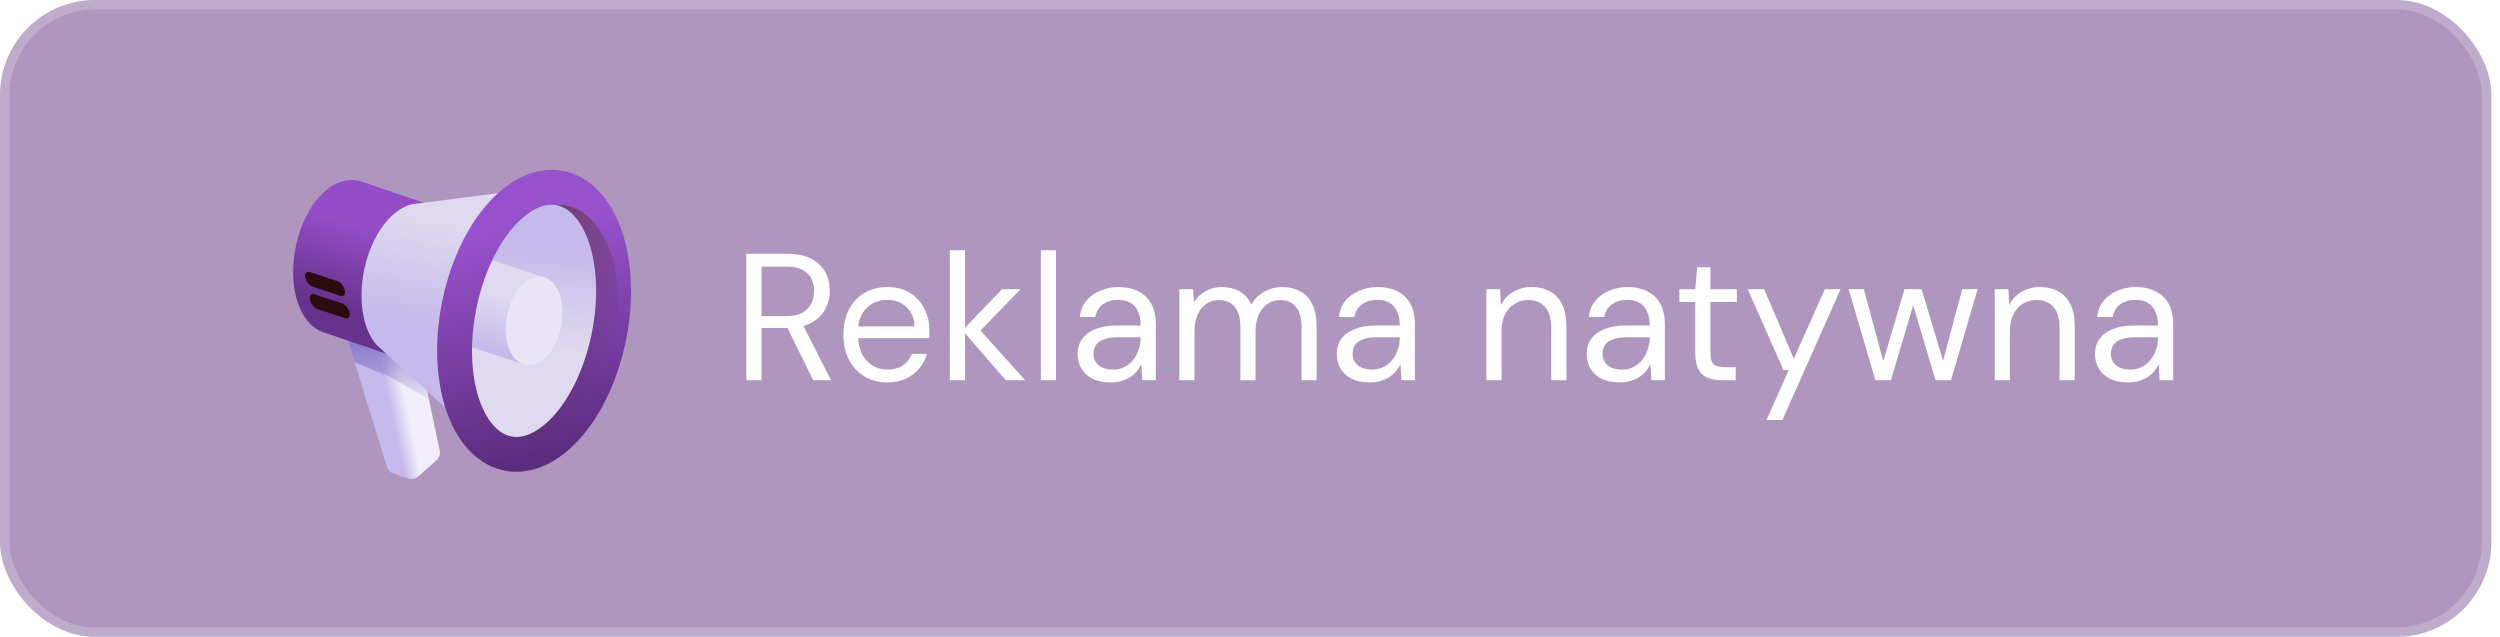
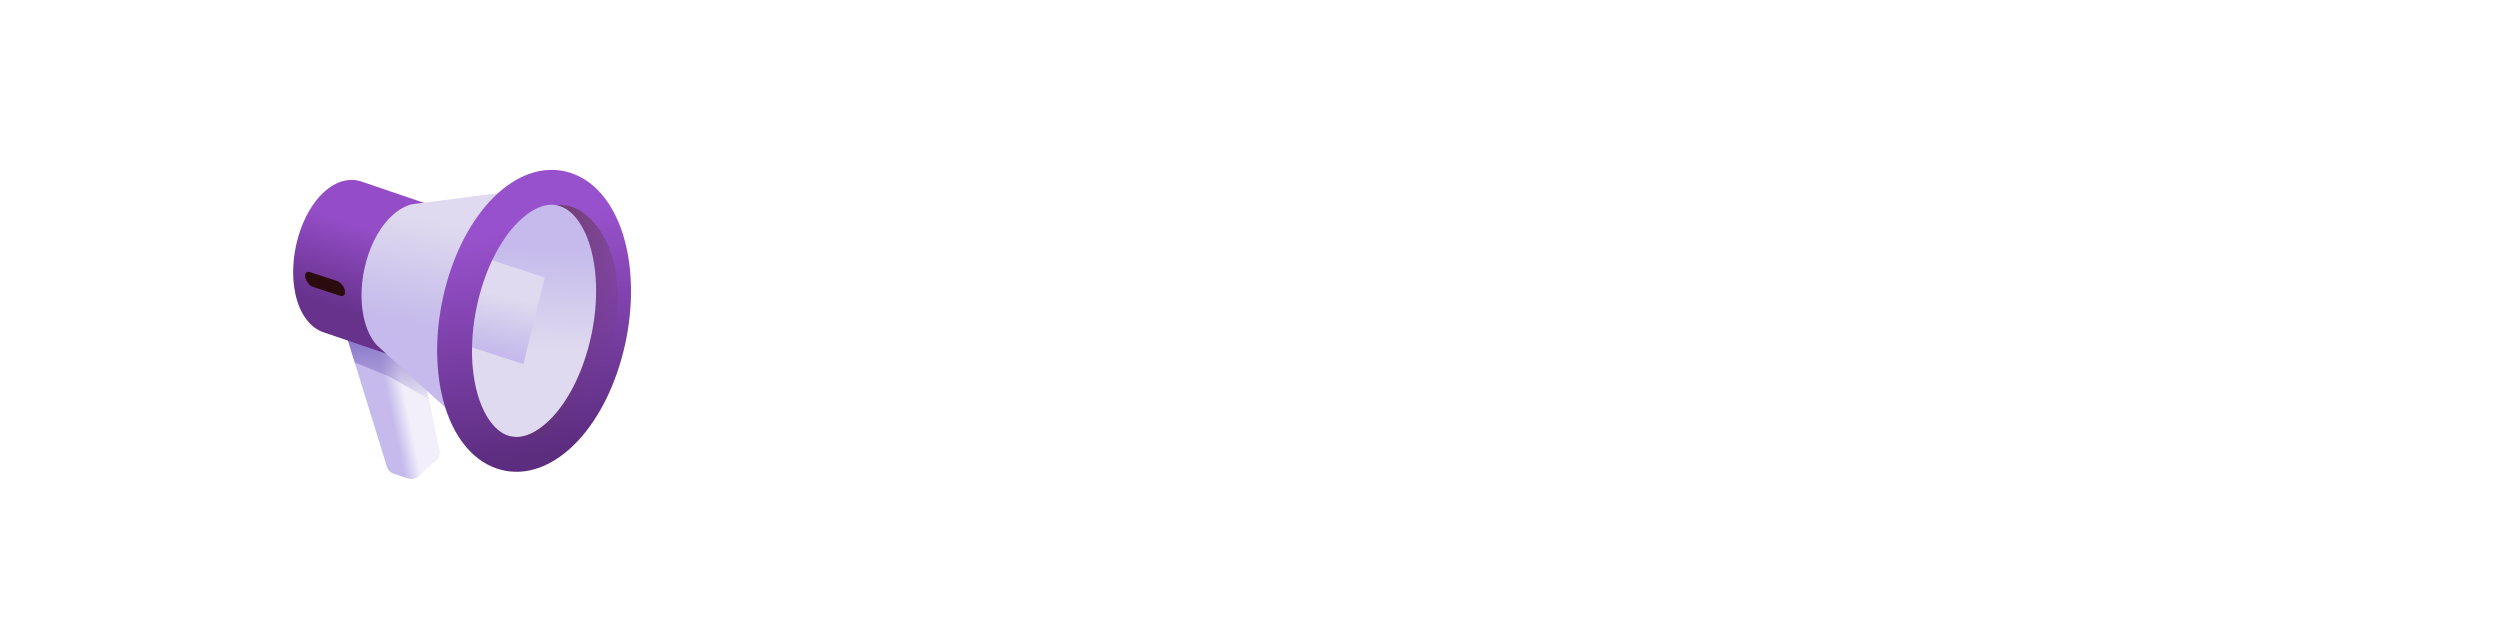
<svg xmlns="http://www.w3.org/2000/svg" width="263" height="67" viewBox="0 0 263 67" fill="none">
  <g filter="url(#filter0_b_156_14939)">
-     <rect width="262.089" height="67" rx="10" fill="#5E2F80" fill-opacity="0.5" />
-     <rect x="0.5" y="0.5" width="261.089" height="66" rx="9.5" stroke="white" stroke-opacity="0.2" />
    <path d="M36.256 34.706L40.718 49.147C40.822 49.469 41.073 49.722 41.395 49.827L42.949 50.336C43.322 50.458 43.731 50.372 44.023 50.11L45.925 48.405C46.206 48.153 46.332 47.77 46.254 47.4L43.748 35.483L36.256 34.706Z" fill="url(#paint0_linear_156_14939)" />
    <path d="M37.313 38.127L40.953 39.617L45.12 42.008L43.748 35.483L36.256 34.706L37.313 38.127Z" fill="url(#paint1_linear_156_14939)" />
    <path d="M45.204 21.546L38.137 19.136C38.096 19.121 38.055 19.106 38.014 19.093C36.742 18.676 35.359 19.057 34.123 20.166C32.906 21.256 31.922 22.971 31.352 24.993C30.789 26.99 30.686 29.077 31.063 30.87C31.511 32.997 32.608 34.493 34.074 34.973C34.083 34.976 34.093 34.978 34.102 34.981L34.102 34.981L41.077 37.358L45.204 21.546Z" fill="url(#paint2_linear_156_14939)" />
    <path d="M43.342 21.486C42.65 21.657 41.961 22.038 41.313 22.619C40.096 23.71 39.112 25.424 38.542 27.447C37.979 29.443 37.876 31.53 38.253 33.324C38.507 34.532 38.971 35.536 39.593 36.266L39.593 36.267L51.318 46.944L58.073 19.59L43.342 21.486Z" fill="url(#paint3_linear_156_14939)" />
    <path d="M59.629 19.872C57.404 19.144 54.988 19.81 52.826 21.748C50.7 23.654 48.98 26.651 47.982 30.187C46.998 33.677 46.819 37.326 47.478 40.461C48.26 44.18 50.178 46.794 52.741 47.633C53.728 47.956 54.753 48.004 55.776 47.789C57.059 47.519 58.341 46.834 59.544 45.757C61.67 43.85 63.39 40.853 64.388 37.318C65.372 33.827 65.551 30.179 64.892 27.044C64.11 23.325 62.192 20.711 59.629 19.872Z" fill="url(#paint4_linear_156_14939)" />
    <path d="M55.054 38.307L48.111 36.034L51.248 27.212L57.315 29.198L55.054 38.307Z" fill="url(#paint5_linear_156_14939)" />
-     <path d="M57.315 29.198C56.585 28.959 55.792 29.177 55.083 29.813C54.385 30.439 53.821 31.422 53.494 32.582C53.17 33.728 53.112 34.925 53.328 35.954C53.585 37.174 54.214 38.032 55.055 38.307C55.379 38.413 55.715 38.429 56.051 38.358C56.472 38.27 56.892 38.045 57.287 37.691C57.985 37.066 58.549 36.082 58.877 34.922C59.2 33.777 59.258 32.58 59.042 31.551C58.786 30.331 58.156 29.473 57.315 29.198Z" fill="#E9E5F6" />
    <path d="M55.727 49.487C54.579 49.728 53.431 49.673 52.324 49.311C49.452 48.371 47.301 45.441 46.425 41.272C45.686 37.758 45.887 33.668 46.99 29.756C48.108 25.793 50.036 22.433 52.42 20.296C54.843 18.124 57.552 17.377 60.046 18.193C62.918 19.134 65.068 22.064 65.945 26.232C66.684 29.746 66.483 33.837 65.379 37.749C64.262 41.712 62.333 45.072 59.95 47.208C58.601 48.417 57.165 49.184 55.727 49.487ZM57.384 21.604C56.413 21.808 55.526 22.43 54.864 23.023C50.971 26.512 48.748 34.525 50.008 40.519C50.599 43.331 51.891 45.317 53.463 45.831C54.999 46.334 56.509 45.375 57.506 44.482C61.398 40.992 63.622 32.98 62.362 26.986C61.771 24.174 60.479 22.188 58.907 21.673C58.39 21.504 57.876 21.5 57.384 21.604Z" fill="url(#paint6_linear_156_14939)" />
    <path d="M64.399 26.968C63.496 24.116 61.406 21.339 58.567 21.587C58.68 21.608 58.793 21.636 58.906 21.673C60.479 22.188 61.77 24.174 62.362 26.986C63.622 32.98 61.398 40.992 57.505 44.482C56.509 45.375 54.999 46.334 53.463 45.831C53.429 45.82 53.395 45.807 53.361 45.795C54.928 46.503 58.937 46.236 61.928 41.979C65.641 36.695 65.303 29.826 64.399 26.968Z" fill="url(#paint7_linear_156_14939)" />
    <path d="M35.463 29.562L32.61 28.628C32.248 28.51 32.028 28.763 32.118 29.193C32.209 29.624 32.576 30.069 32.938 30.188L35.791 31.122C36.153 31.24 36.373 30.987 36.283 30.557C36.192 30.126 35.825 29.681 35.463 29.562Z" fill="#2B0B0E" />
-     <path d="M35.956 31.906L33.103 30.972C32.741 30.853 32.521 31.106 32.612 31.537C32.702 31.967 33.069 32.412 33.431 32.531L36.284 33.465C36.646 33.583 36.866 33.33 36.776 32.9C36.685 32.469 36.318 32.024 35.956 31.906Z" fill="#2B0B0E" />
-     <path d="M78.515 40V26.7H82.809C83.847 26.7 84.696 26.877 85.355 27.232C86.013 27.574 86.501 28.036 86.818 28.619C87.135 29.202 87.293 29.86 87.293 30.595C87.293 31.304 87.128 31.957 86.799 32.552C86.482 33.147 85.988 33.622 85.317 33.977C84.645 34.332 83.784 34.509 82.733 34.509H80.111V40H78.515ZM85.545 40L82.619 34.053H84.405L87.426 40H85.545ZM80.111 33.255H82.695C83.708 33.255 84.449 33.008 84.918 32.514C85.399 32.02 85.64 31.387 85.64 30.614C85.64 29.829 85.406 29.208 84.937 28.752C84.481 28.283 83.727 28.049 82.676 28.049H80.111V33.255ZM93.325 40.228C92.426 40.228 91.628 40.019 90.931 39.601C90.247 39.183 89.709 38.6 89.316 37.853C88.923 37.093 88.727 36.213 88.727 35.212C88.727 34.199 88.917 33.318 89.297 32.571C89.69 31.824 90.234 31.241 90.931 30.823C91.64 30.405 92.451 30.196 93.363 30.196C94.3 30.196 95.092 30.405 95.738 30.823C96.397 31.241 96.897 31.792 97.239 32.476C97.594 33.147 97.771 33.888 97.771 34.699C97.771 34.826 97.771 34.959 97.771 35.098C97.771 35.237 97.765 35.396 97.752 35.573H89.924V34.338H96.213C96.175 33.464 95.884 32.78 95.339 32.286C94.807 31.792 94.136 31.545 93.325 31.545C92.78 31.545 92.274 31.672 91.805 31.925C91.349 32.166 90.982 32.527 90.703 33.008C90.424 33.477 90.285 34.066 90.285 34.775V35.307C90.285 36.092 90.424 36.751 90.703 37.283C90.994 37.815 91.368 38.214 91.824 38.48C92.293 38.746 92.793 38.879 93.325 38.879C93.996 38.879 94.547 38.733 94.978 38.442C95.421 38.138 95.738 37.733 95.928 37.226H97.505C97.353 37.796 97.087 38.309 96.707 38.765C96.327 39.221 95.852 39.582 95.282 39.848C94.725 40.101 94.072 40.228 93.325 40.228ZM105.815 40L101.255 34.756L105.416 30.424H107.373L102.604 35.326L102.623 34.186L107.848 40H105.815ZM99.925 40V26.32H101.521V40H99.925ZM109.499 40V26.32H111.095V40H109.499ZM116.845 40.228C116.073 40.228 115.427 40.095 114.907 39.829C114.388 39.55 114.002 39.189 113.748 38.746C113.495 38.29 113.368 37.796 113.368 37.264C113.368 36.618 113.533 36.073 113.862 35.63C114.204 35.174 114.679 34.832 115.287 34.604C115.908 34.363 116.636 34.243 117.472 34.243H119.999C119.999 33.648 119.904 33.154 119.714 32.761C119.537 32.356 119.271 32.052 118.916 31.849C118.574 31.646 118.144 31.545 117.624 31.545C117.016 31.545 116.491 31.697 116.047 32.001C115.604 32.305 115.332 32.755 115.23 33.35H113.596C113.672 32.666 113.9 32.096 114.28 31.64C114.673 31.171 115.167 30.817 115.762 30.576C116.358 30.323 116.978 30.196 117.624 30.196C118.511 30.196 119.246 30.361 119.828 30.69C120.424 31.007 120.867 31.456 121.158 32.039C121.45 32.609 121.595 33.287 121.595 34.072V40H120.17L120.075 38.309C119.949 38.575 119.784 38.828 119.581 39.069C119.391 39.297 119.163 39.5 118.897 39.677C118.631 39.842 118.327 39.975 117.985 40.076C117.656 40.177 117.276 40.228 116.845 40.228ZM117.092 38.879C117.536 38.879 117.935 38.79 118.289 38.613C118.657 38.423 118.967 38.17 119.22 37.853C119.474 37.524 119.664 37.163 119.79 36.77C119.93 36.377 119.999 35.966 119.999 35.535V35.478H117.605C116.985 35.478 116.484 35.554 116.104 35.706C115.724 35.845 115.452 36.048 115.287 36.314C115.123 36.567 115.04 36.859 115.04 37.188C115.04 37.53 115.116 37.828 115.268 38.081C115.433 38.334 115.667 38.531 115.971 38.67C116.288 38.809 116.662 38.879 117.092 38.879ZM124.064 40V30.424H125.508L125.603 31.792C125.907 31.298 126.313 30.912 126.819 30.633C127.339 30.342 127.902 30.196 128.51 30.196C129.004 30.196 129.448 30.266 129.84 30.405C130.246 30.532 130.6 30.734 130.904 31.013C131.208 31.279 131.455 31.621 131.645 32.039C131.975 31.456 132.424 31.007 132.994 30.69C133.577 30.361 134.198 30.196 134.856 30.196C135.591 30.196 136.231 30.348 136.775 30.652C137.333 30.943 137.757 31.393 138.048 32.001C138.352 32.596 138.504 33.356 138.504 34.281V40H136.927V34.452C136.927 33.489 136.731 32.767 136.338 32.286C135.946 31.805 135.395 31.564 134.685 31.564C134.191 31.564 133.748 31.697 133.355 31.963C132.963 32.216 132.652 32.59 132.424 33.084C132.196 33.578 132.082 34.186 132.082 34.908V40H130.486V34.452C130.486 33.489 130.29 32.767 129.897 32.286C129.505 31.805 128.947 31.564 128.225 31.564C127.744 31.564 127.307 31.697 126.914 31.963C126.534 32.216 126.23 32.59 126.002 33.084C125.774 33.578 125.66 34.186 125.66 34.908V40H124.064ZM144.102 40.228C143.33 40.228 142.684 40.095 142.164 39.829C141.645 39.55 141.259 39.189 141.005 38.746C140.752 38.29 140.625 37.796 140.625 37.264C140.625 36.618 140.79 36.073 141.119 35.63C141.461 35.174 141.936 34.832 142.544 34.604C143.165 34.363 143.893 34.243 144.729 34.243H147.256C147.256 33.648 147.161 33.154 146.971 32.761C146.794 32.356 146.528 32.052 146.173 31.849C145.831 31.646 145.401 31.545 144.881 31.545C144.273 31.545 143.748 31.697 143.304 32.001C142.861 32.305 142.589 32.755 142.487 33.35H140.853C140.929 32.666 141.157 32.096 141.537 31.64C141.93 31.171 142.424 30.817 143.019 30.576C143.615 30.323 144.235 30.196 144.881 30.196C145.768 30.196 146.503 30.361 147.085 30.69C147.681 31.007 148.124 31.456 148.415 32.039C148.707 32.609 148.852 33.287 148.852 34.072V40H147.427L147.332 38.309C147.206 38.575 147.041 38.828 146.838 39.069C146.648 39.297 146.42 39.5 146.154 39.677C145.888 39.842 145.584 39.975 145.242 40.076C144.913 40.177 144.533 40.228 144.102 40.228ZM144.349 38.879C144.793 38.879 145.192 38.79 145.546 38.613C145.914 38.423 146.224 38.17 146.477 37.853C146.731 37.524 146.921 37.163 147.047 36.77C147.187 36.377 147.256 35.966 147.256 35.535V35.478H144.862C144.242 35.478 143.741 35.554 143.361 35.706C142.981 35.845 142.709 36.048 142.544 36.314C142.38 36.567 142.297 36.859 142.297 37.188C142.297 37.53 142.373 37.828 142.525 38.081C142.69 38.334 142.924 38.531 143.228 38.67C143.545 38.809 143.919 38.879 144.349 38.879ZM156.368 40V30.424H157.812L157.888 32.096C158.192 31.501 158.623 31.038 159.18 30.709C159.75 30.367 160.396 30.196 161.118 30.196C161.865 30.196 162.511 30.348 163.056 30.652C163.601 30.943 164.025 31.393 164.329 32.001C164.633 32.596 164.785 33.356 164.785 34.281V40H163.189V34.452C163.189 33.489 162.974 32.767 162.543 32.286C162.125 31.805 161.53 31.564 160.757 31.564C160.225 31.564 159.75 31.697 159.332 31.963C158.914 32.216 158.578 32.59 158.325 33.084C158.084 33.565 157.964 34.167 157.964 34.889V40H156.368ZM170.394 40.228C169.622 40.228 168.976 40.095 168.456 39.829C167.937 39.55 167.551 39.189 167.297 38.746C167.044 38.29 166.917 37.796 166.917 37.264C166.917 36.618 167.082 36.073 167.411 35.63C167.753 35.174 168.228 34.832 168.836 34.604C169.457 34.363 170.185 34.243 171.021 34.243H173.548C173.548 33.648 173.453 33.154 173.263 32.761C173.086 32.356 172.82 32.052 172.465 31.849C172.123 31.646 171.693 31.545 171.173 31.545C170.565 31.545 170.04 31.697 169.596 32.001C169.153 32.305 168.881 32.755 168.779 33.35H167.145C167.221 32.666 167.449 32.096 167.829 31.64C168.222 31.171 168.716 30.817 169.311 30.576C169.907 30.323 170.527 30.196 171.173 30.196C172.06 30.196 172.795 30.361 173.377 30.69C173.973 31.007 174.416 31.456 174.707 32.039C174.999 32.609 175.144 33.287 175.144 34.072V40H173.719L173.624 38.309C173.498 38.575 173.333 38.828 173.13 39.069C172.94 39.297 172.712 39.5 172.446 39.677C172.18 39.842 171.876 39.975 171.534 40.076C171.205 40.177 170.825 40.228 170.394 40.228ZM170.641 38.879C171.085 38.879 171.484 38.79 171.838 38.613C172.206 38.423 172.516 38.17 172.769 37.853C173.023 37.524 173.213 37.163 173.339 36.77C173.479 36.377 173.548 35.966 173.548 35.535V35.478H171.154C170.534 35.478 170.033 35.554 169.653 35.706C169.273 35.845 169.001 36.048 168.836 36.314C168.672 36.567 168.589 36.859 168.589 37.188C168.589 37.53 168.665 37.828 168.817 38.081C168.982 38.334 169.216 38.531 169.52 38.67C169.837 38.809 170.211 38.879 170.641 38.879ZM181.115 40C180.545 40 180.051 39.911 179.633 39.734C179.215 39.557 178.892 39.259 178.664 38.841C178.449 38.41 178.341 37.834 178.341 37.112V31.773H176.669V30.424H178.341L178.55 28.106H179.937V30.424H182.711V31.773H179.937V37.112C179.937 37.707 180.058 38.113 180.298 38.328C180.539 38.531 180.963 38.632 181.571 38.632H182.597V40H181.115ZM185.839 44.18L188.176 38.936H187.625L183.863 30.424H185.592L188.708 37.739L191.976 30.424H193.629L187.511 44.18H185.839ZM197.289 40L194.477 30.424H196.073L198.258 38.499H197.973L200.348 30.424H202.153L204.566 38.48L204.262 38.499L206.428 30.424H208.043L205.25 40H203.616L201.108 31.564H201.431L198.923 40H197.289ZM209.843 40V30.424H211.287L211.363 32.096C211.667 31.501 212.097 31.038 212.655 30.709C213.225 30.367 213.871 30.196 214.593 30.196C215.34 30.196 215.986 30.348 216.531 30.652C217.075 30.943 217.5 31.393 217.804 32.001C218.108 32.596 218.26 33.356 218.26 34.281V40H216.664V34.452C216.664 33.489 216.448 32.767 216.018 32.286C215.6 31.805 215.004 31.564 214.232 31.564C213.7 31.564 213.225 31.697 212.807 31.963C212.389 32.216 212.053 32.59 211.8 33.084C211.559 33.565 211.439 34.167 211.439 34.889V40H209.843ZM223.869 40.228C223.096 40.228 222.45 40.095 221.931 39.829C221.412 39.55 221.025 39.189 220.772 38.746C220.519 38.29 220.392 37.796 220.392 37.264C220.392 36.618 220.557 36.073 220.886 35.63C221.228 35.174 221.703 34.832 222.311 34.604C222.932 34.363 223.66 34.243 224.496 34.243H227.023C227.023 33.648 226.928 33.154 226.738 32.761C226.561 32.356 226.295 32.052 225.94 31.849C225.598 31.646 225.167 31.545 224.648 31.545C224.04 31.545 223.514 31.697 223.071 32.001C222.628 32.305 222.355 32.755 222.254 33.35H220.62C220.696 32.666 220.924 32.096 221.304 31.64C221.697 31.171 222.191 30.817 222.786 30.576C223.381 30.323 224.002 30.196 224.648 30.196C225.535 30.196 226.269 30.361 226.852 30.69C227.447 31.007 227.891 31.456 228.182 32.039C228.473 32.609 228.619 33.287 228.619 34.072V40H227.194L227.099 38.309C226.972 38.575 226.808 38.828 226.605 39.069C226.415 39.297 226.187 39.5 225.921 39.677C225.655 39.842 225.351 39.975 225.009 40.076C224.68 40.177 224.3 40.228 223.869 40.228ZM224.116 38.879C224.559 38.879 224.958 38.79 225.313 38.613C225.68 38.423 225.991 38.17 226.244 37.853C226.497 37.524 226.687 37.163 226.814 36.77C226.953 36.377 227.023 35.966 227.023 35.535V35.478H224.629C224.008 35.478 223.508 35.554 223.128 35.706C222.748 35.845 222.476 36.048 222.311 36.314C222.146 36.567 222.064 36.859 222.064 37.188C222.064 37.53 222.14 37.828 222.292 38.081C222.457 38.334 222.691 38.531 222.995 38.67C223.312 38.809 223.685 38.879 224.116 38.879Z" fill="white" />
  </g>
  <defs>
    <filter id="filter0_b_156_14939" x="-30" y="-30" width="322.09" height="127" filterUnits="userSpaceOnUse" color-interpolation-filters="sRGB">
      <feFlood flood-opacity="0" result="BackgroundImageFix" />
      <feGaussianBlur in="BackgroundImageFix" stdDeviation="15" />
      <feComposite in2="SourceAlpha" operator="in" result="effect1_backgroundBlur_156_14939" />
      <feBlend mode="normal" in="SourceGraphic" in2="effect1_backgroundBlur_156_14939" result="shape" />
    </filter>
    <linearGradient id="paint0_linear_156_14939" x1="40.904" y1="42.322" x2="42.647" y2="41.956" gradientUnits="userSpaceOnUse">
      <stop stop-color="#C5BAEB" />
      <stop offset="1" stop-color="#F2EFFA" />
    </linearGradient>
    <linearGradient id="paint1_linear_156_14939" x1="40.377" y1="33.117" x2="40.959" y2="42.913" gradientUnits="userSpaceOnUse">
      <stop stop-color="#7662BD" />
      <stop offset="1" stop-color="#7662BD" stop-opacity="0" />
    </linearGradient>
    <linearGradient id="paint2_linear_156_14939" x1="35.765" y1="32.53" x2="38.564" y2="23.98" gradientUnits="userSpaceOnUse">
      <stop stop-color="#66328C" />
      <stop offset="1" stop-color="#944DC7" />
    </linearGradient>
    <linearGradient id="paint3_linear_156_14939" x1="46.002" y1="34.548" x2="48.257" y2="23.677" gradientUnits="userSpaceOnUse">
      <stop stop-color="#C5BAEB" />
      <stop offset="1" stop-color="#DFDAEF" />
    </linearGradient>
    <linearGradient id="paint4_linear_156_14939" x1="56.425" y1="25.961" x2="56.088" y2="36.914" gradientUnits="userSpaceOnUse">
      <stop stop-color="#C5BAEB" />
      <stop offset="1" stop-color="#DFDAEF" />
    </linearGradient>
    <linearGradient id="paint5_linear_156_14939" x1="51.749" y1="36.904" x2="53.05" y2="31.115" gradientUnits="userSpaceOnUse">
      <stop stop-color="#C5BAEB" />
      <stop offset="1" stop-color="#DFDAEF" />
    </linearGradient>
    <linearGradient id="paint6_linear_156_14939" x1="59.023" y1="47.249" x2="54.162" y2="24.131" gradientUnits="userSpaceOnUse">
      <stop stop-color="#5C2D7F" />
      <stop offset="1" stop-color="#9851CC" />
    </linearGradient>
    <linearGradient id="paint7_linear_156_14939" x1="48.365" y1="29.112" x2="64.053" y2="37.763" gradientUnits="userSpaceOnUse">
      <stop stop-color="#5D3645" />
      <stop offset="1" stop-color="#5D3645" stop-opacity="0" />
    </linearGradient>
  </defs>
</svg>